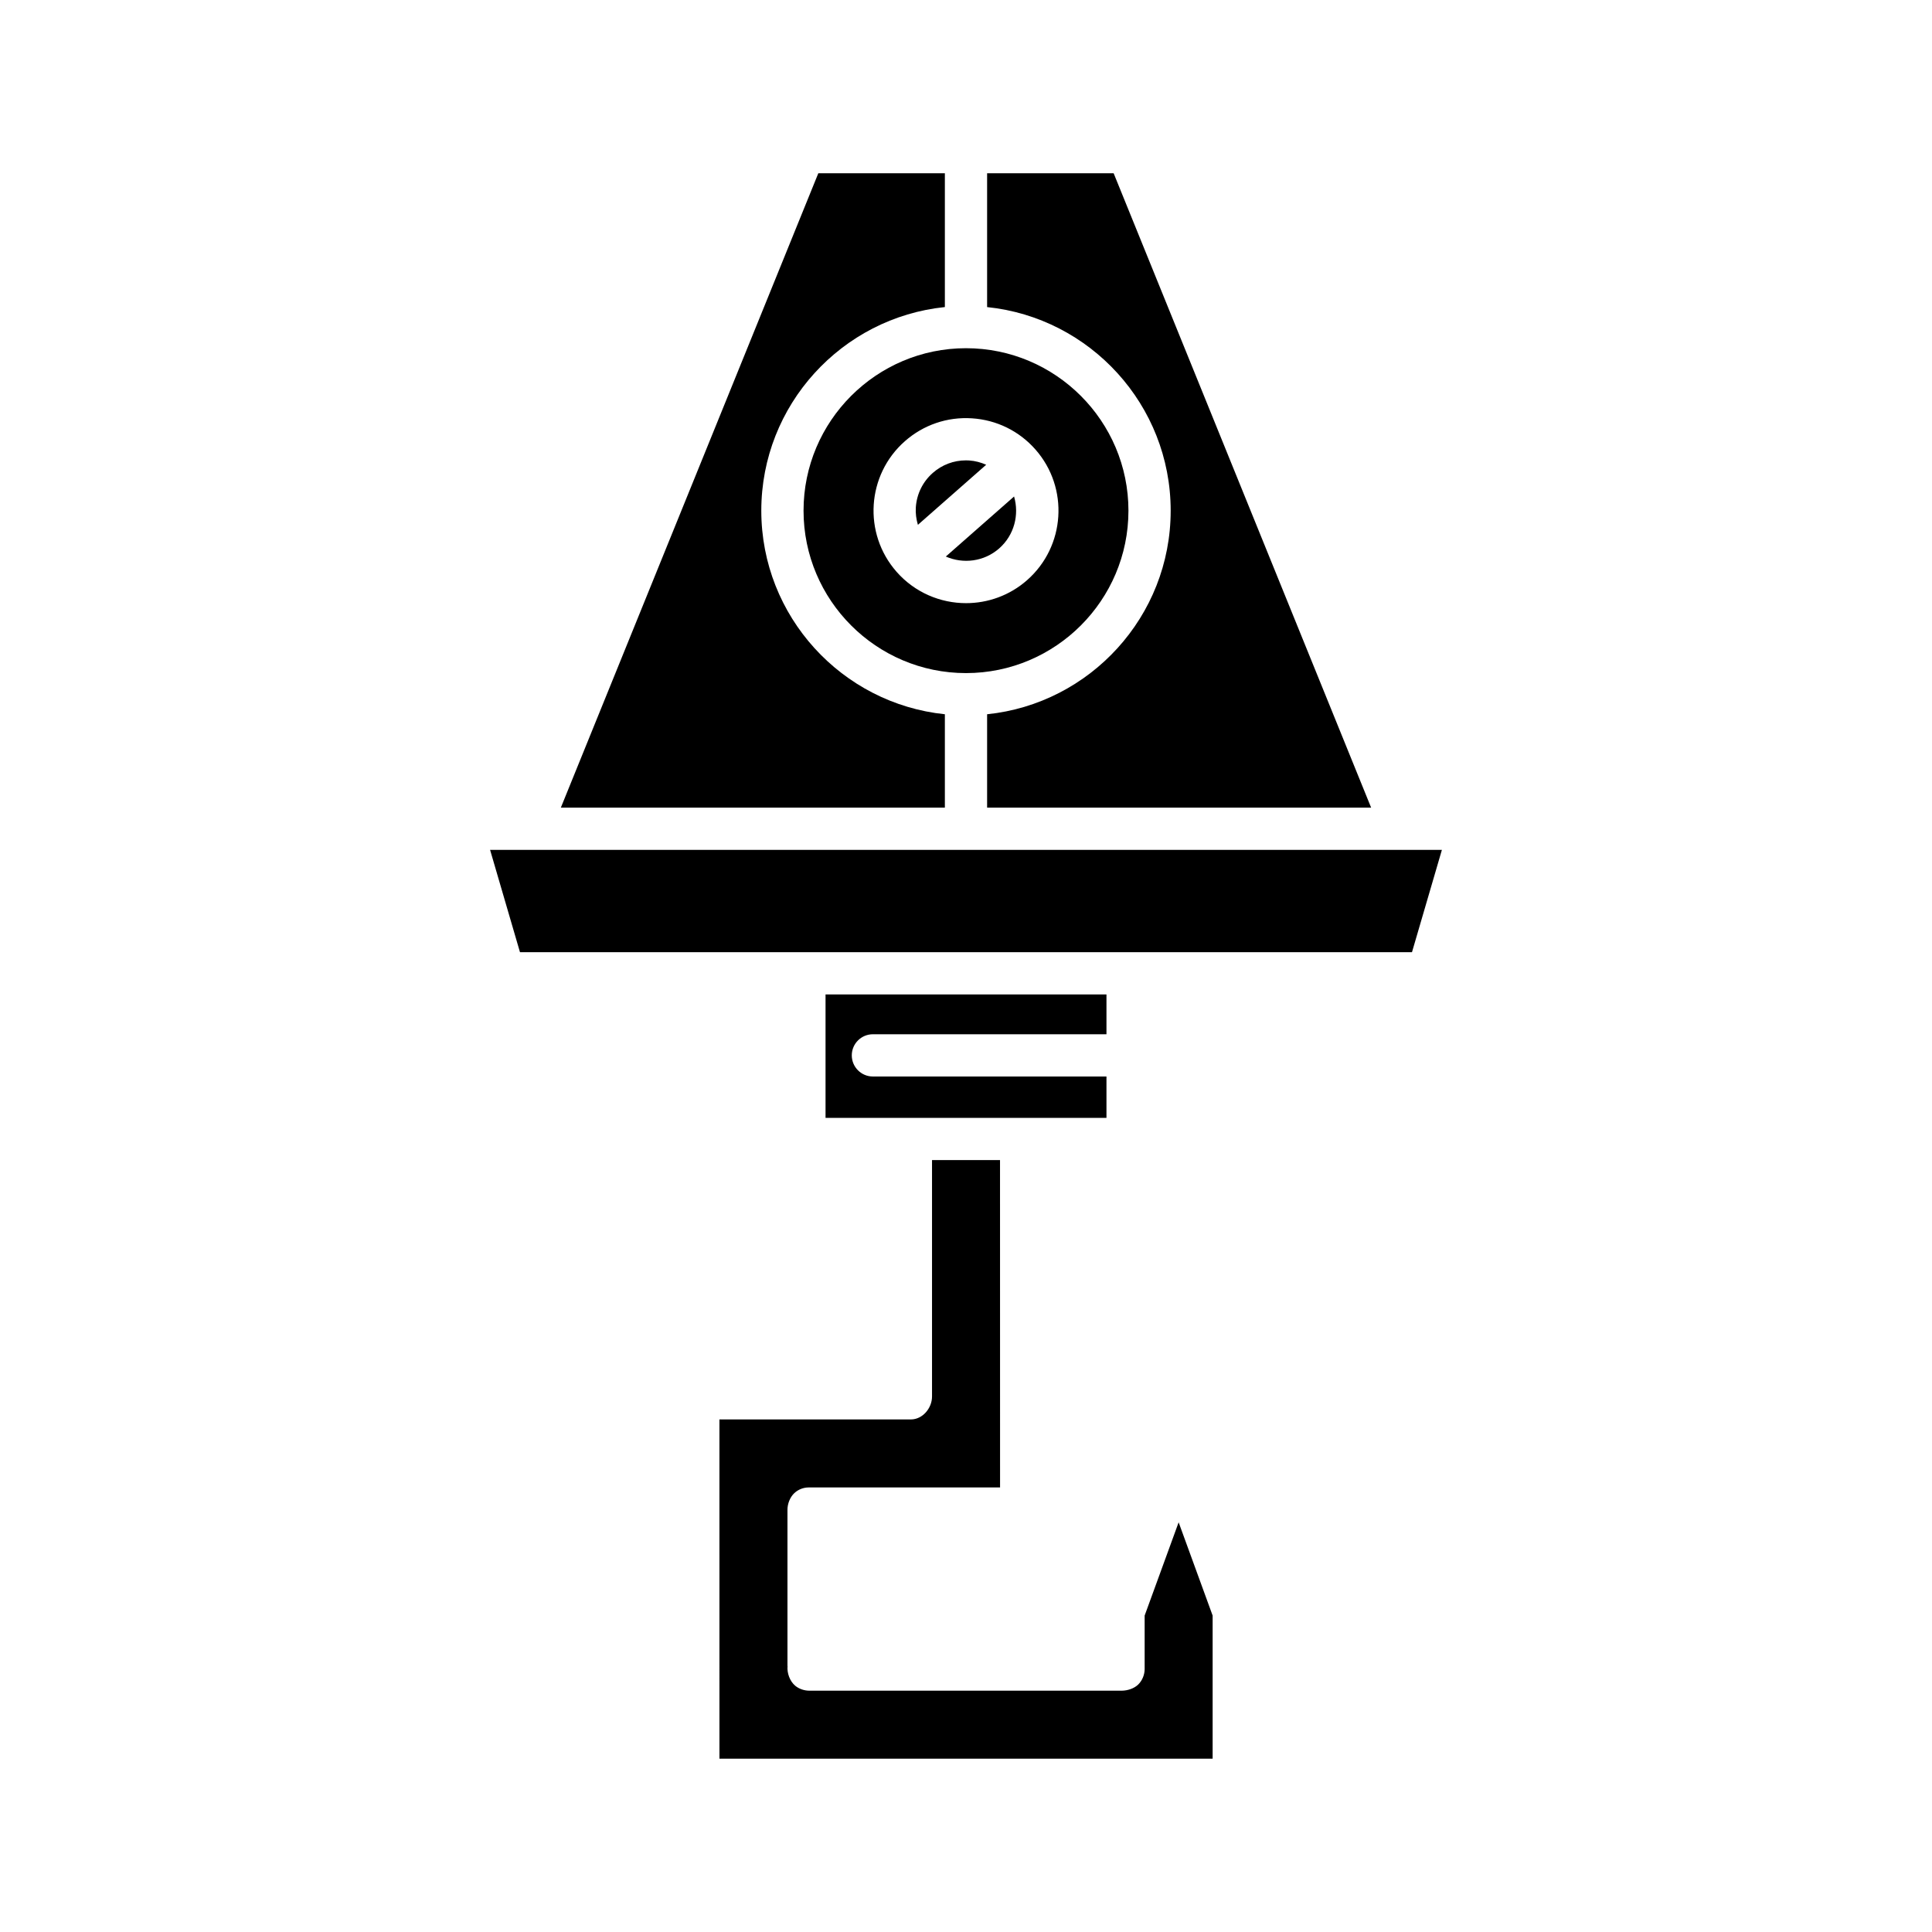
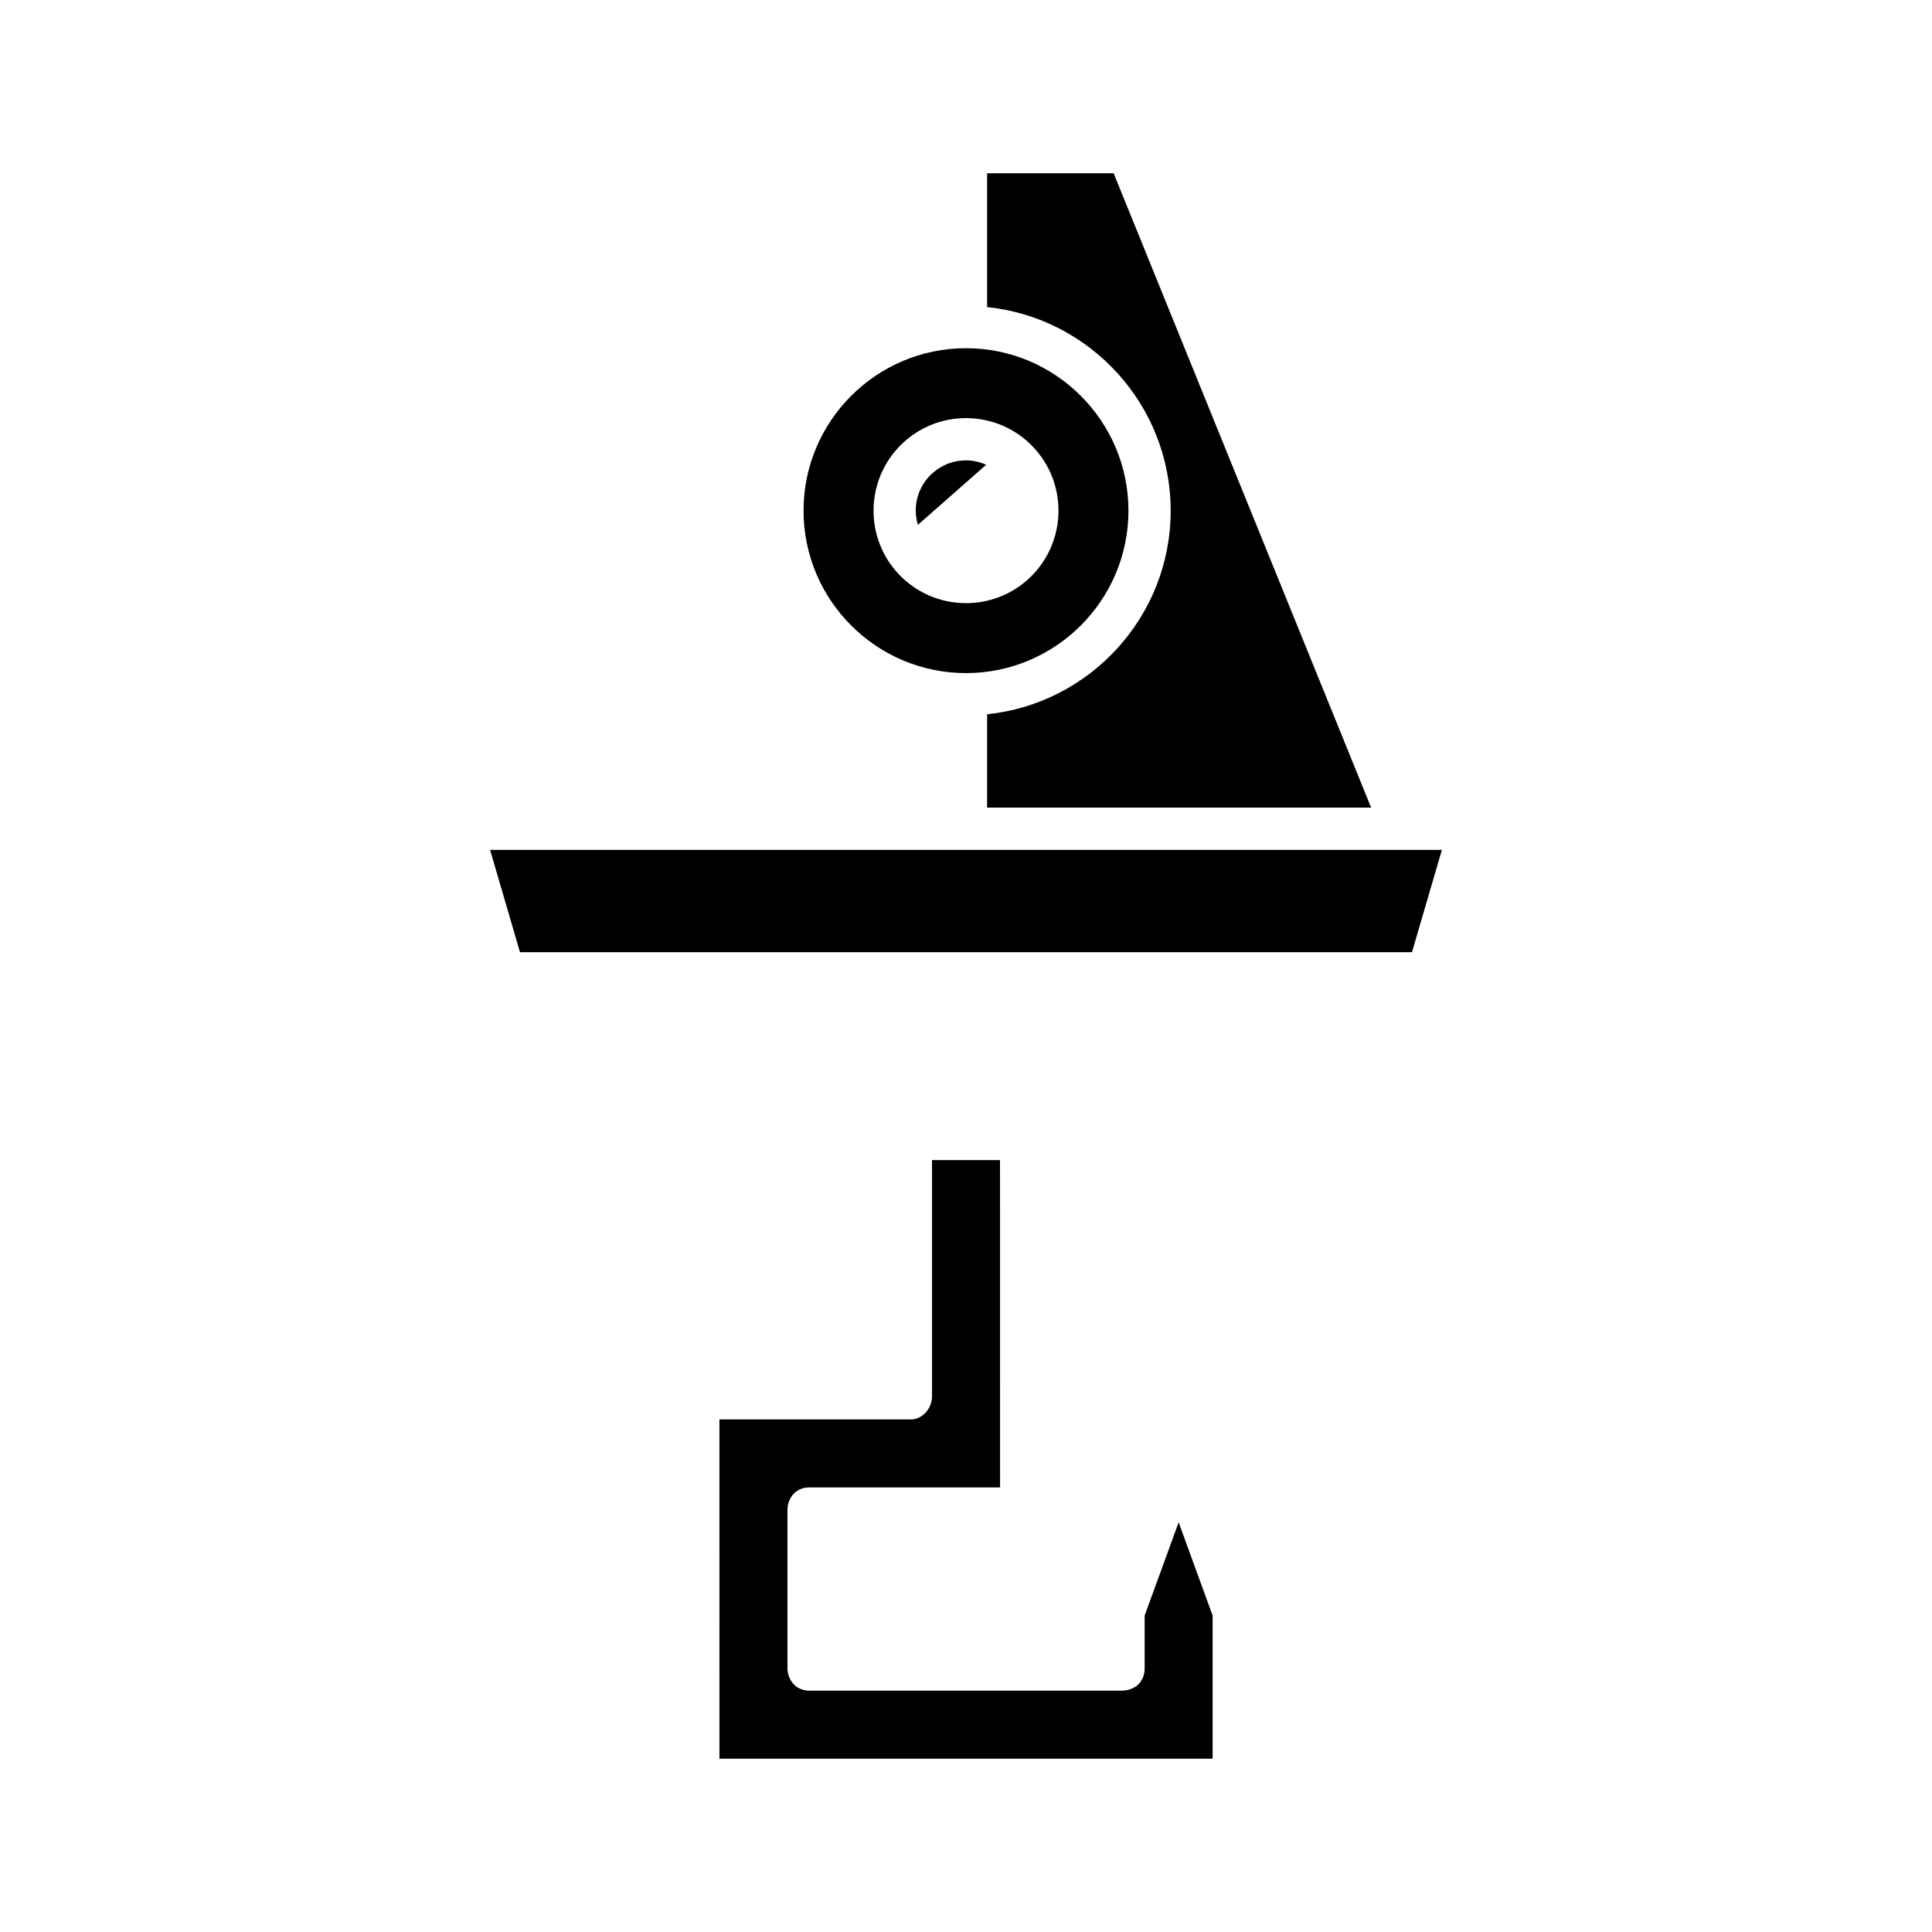
<svg xmlns="http://www.w3.org/2000/svg" fill="#000000" width="800px" height="800px" version="1.1" viewBox="144 144 512 512">
  <g>
    <path d="m439.13 189.92h-33.535v35.461c27.289 2.812 48.648 25.934 48.648 53.957-0.004 28.016-21.359 51.141-48.648 53.949v24.746h101.77z" />
-     <path d="m394.4 358.03v-24.746c-27.289-2.812-48.648-25.934-48.648-53.953s21.355-51.145 48.648-53.957v-35.457h-33.539l-68.23 168.11z" />
    <path d="m281.8 396.34h236.39l7.926-27.109h-10.426l-0.012 0.004-0.02-0.004h-241.78z" />
-     <path d="m375.33 418.09h61.895v-10.559h-74.449v32.715h74.449v-10.961h-61.895c-3.09 0-5.598-2.508-5.598-5.598s2.508-5.598 5.598-5.598z" />
    <path d="m334.66 610.07h130.7v-37.93l-9.008-24.711-9.008 24.711v14.168c-0.004 1.504-0.617 3.027-1.68 4.082-1.086 1.078-2.828 1.648-4.398 1.66-0.055 0.004-0.113 0.004-0.168 0.004l-82.562-0.004h-0.02c-1.367 0-2.766-0.461-3.789-1.324-1.406-1.184-2.195-3.336-2.019-5.168l-0.023-0.094v-41.23-0.082c-0.016-1.598 0.664-3.375 1.816-4.457 1.035-0.969 2.402-1.508 3.824-1.508h1.469c16.242 0.012 38.945 0.016 49.234-0.004l-0.012-86.746h-18.02v62.66c0 3.078-2.488 6.047-5.566 6.066l-50.773 0.004z" />
    <path d="m400.85 266.03c-0.289-0.016-0.578-0.027-0.867-0.027-3.238 0-6.328 1.164-8.781 3.32-2.672 2.352-4.269 5.606-4.5 9.156-0.102 1.582 0.117 3.129 0.551 4.606l18.098-15.922c-1.41-0.617-2.914-1.031-4.5-1.133z" />
-     <path d="m394.65 291.49c4.598 2.012 10.137 1.371 14.145-2.156 4.008-3.527 5.352-8.941 3.945-13.758z" />
    <path d="m443.05 279.33c0-23.738-19.312-43.051-43.051-43.051-23.738 0-43.051 19.312-43.051 43.051s19.312 43.047 43.051 43.047c23.742 0 43.051-19.309 43.051-43.047zm-26.855 18.414c-4.648 4.09-10.426 6.098-16.18 6.098-6.801 0-13.57-2.809-18.41-8.301-0.004-0.004-0.012-0.004-0.012-0.012-0.004-0.008-0.008-0.016-0.012-0.02-8.914-10.156-7.918-25.664 2.227-34.59 4.918-4.328 11.238-6.488 17.762-6.059 6.535 0.418 12.52 3.356 16.844 8.273 8.926 10.148 7.934 25.676-2.219 34.609z" />
  </g>
</svg>